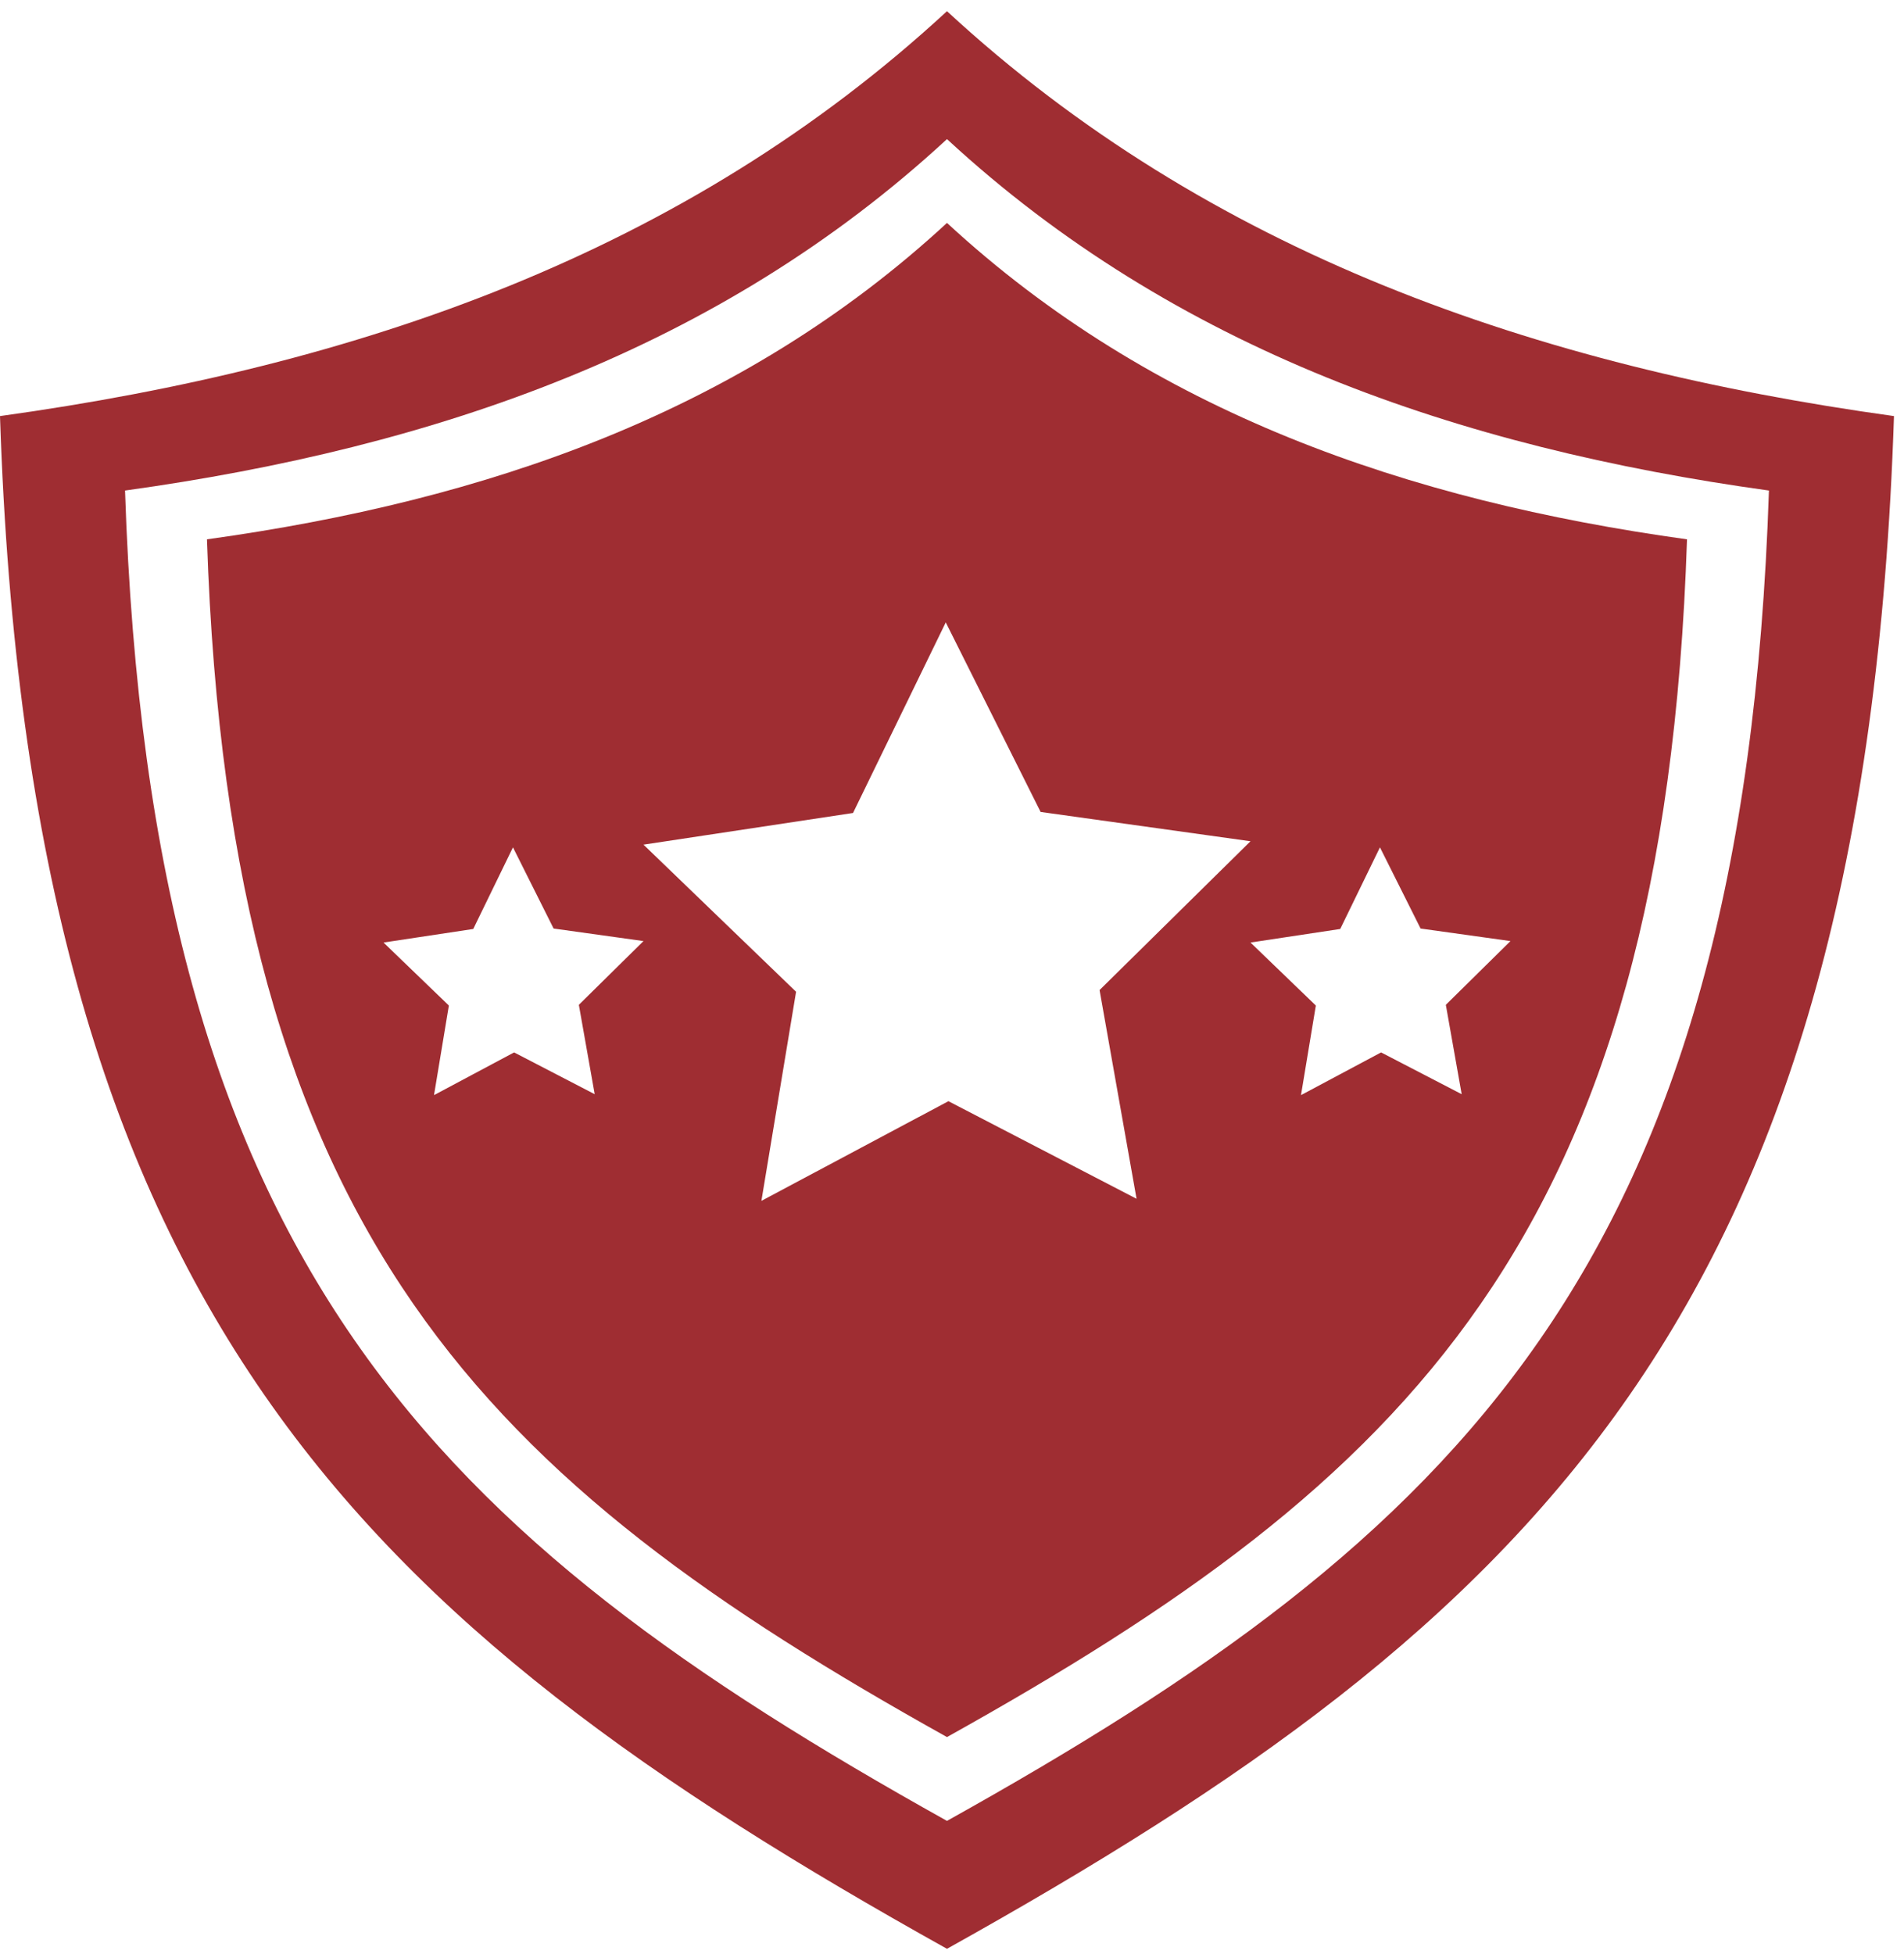
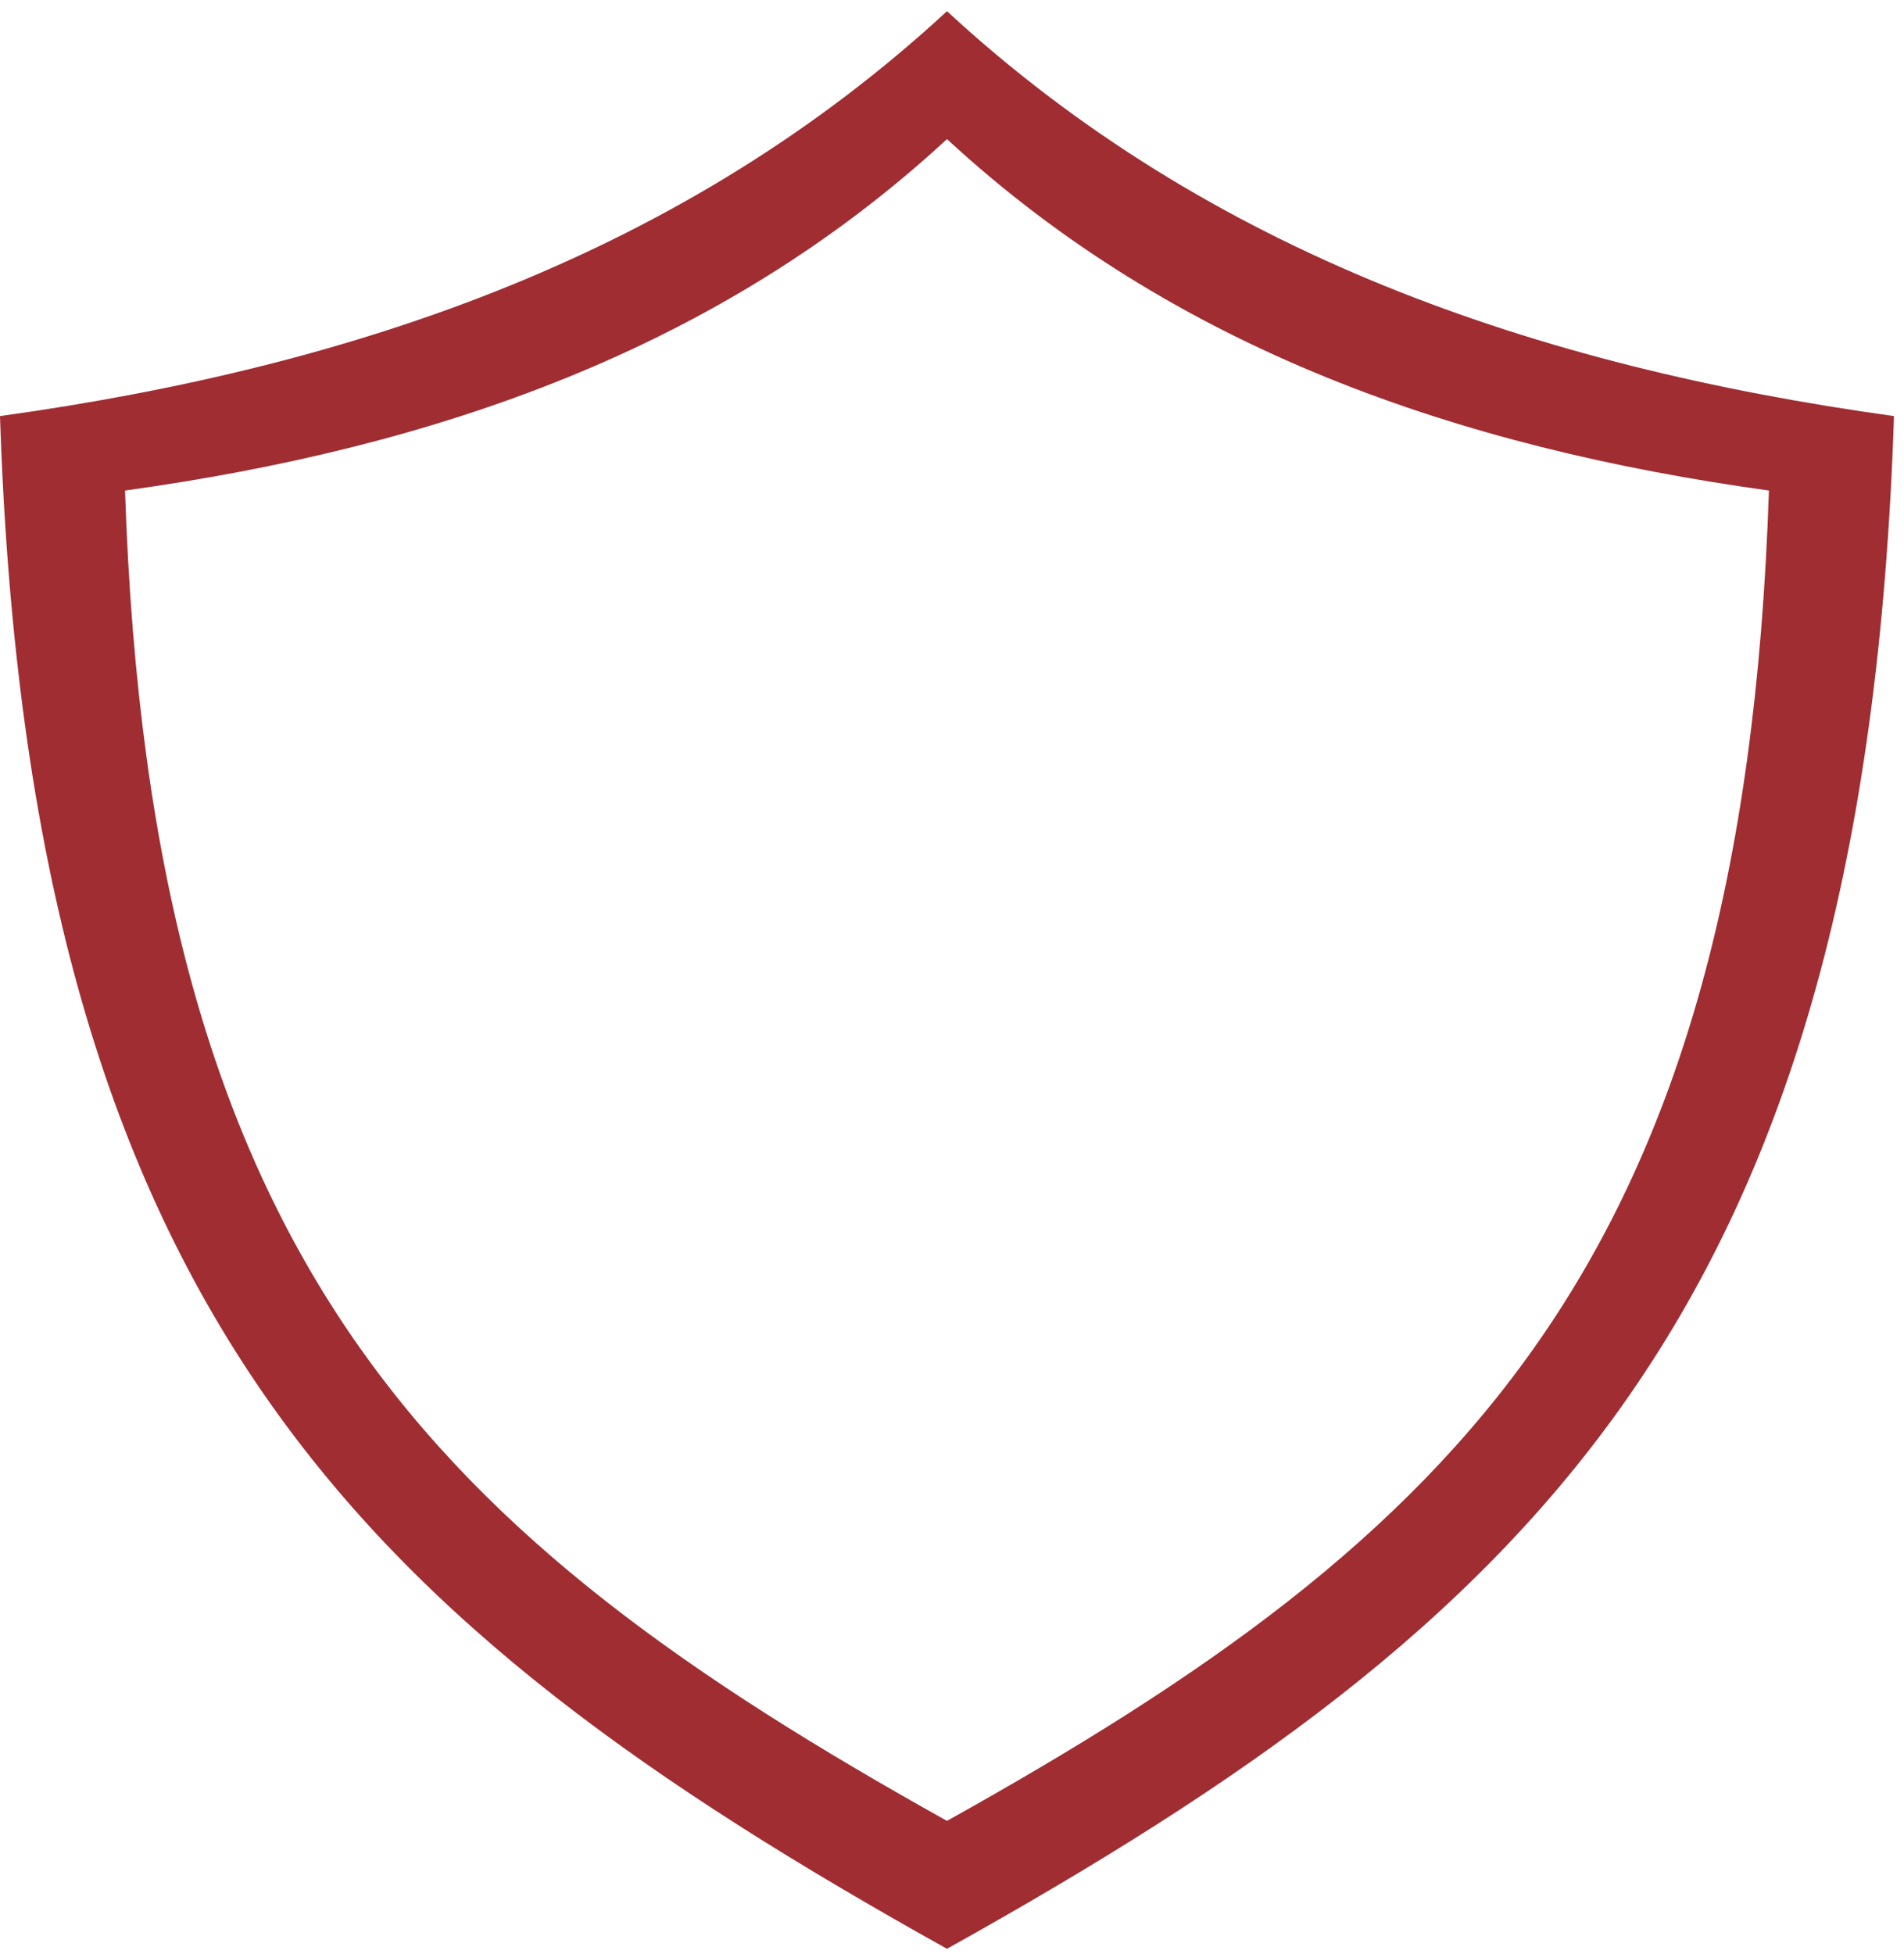
<svg xmlns="http://www.w3.org/2000/svg" width="115px" height="118px" viewBox="0 0 115 118" version="1.1">
  <title>icon / guarantees / respectful</title>
  <g id="Desktop" stroke="none" stroke-width="1" fill="none" fill-rule="evenodd">
    <g id="bz_dependable_assest_board" transform="translate(-60, -963)" fill="#9F2D32" fill-rule="nonzero">
      <g id="Group" transform="translate(56, 963.676)">
        <path d="M61.197,-1.42108547e-14 C45.366,14.618 25.641,21.449 4,24.449 C5.769,78.388 25.69,97.204 61.197,117 C96.705,97.204 116.626,78.388 118.395,24.449 C96.754,21.449 77.029,14.618 61.197,-1.42108547e-14 Z M61.197,7.724 C74.938,20.413 92.059,26.342 110.842,28.945 C109.307,75.762 92.016,92.093 61.197,109.276 C30.379,92.093 13.088,75.762 11.552,28.945 C30.336,26.342 47.456,20.413 61.197,7.724 Z" id="path4345" />
-         <path d="M61.197,12.785 C73.569,24.209 88.983,29.547 105.894,31.891 C104.512,74.042 88.944,88.745 61.197,104.215 C33.45,88.745 17.883,74.042 16.501,31.891 C33.412,29.547 48.826,24.209 61.197,12.785 Z M61.123,36.906 L55.522,48.415 L42.866,50.327 L52.082,59.21 L49.988,71.837 L61.284,65.818 L72.647,71.711 L70.413,59.107 L79.529,50.122 L66.852,48.352 L61.123,36.906 Z M34.983,50.49 L32.584,55.419 L27.164,56.238 L31.111,60.042 L30.214,65.451 L35.052,62.873 L39.919,65.396 L38.962,59.999 L42.866,56.15 L37.437,55.392 L34.983,50.49 Z M87.348,50.49 L84.949,55.419 L79.529,56.238 L83.476,60.042 L82.579,65.451 L87.417,62.873 L92.284,65.396 L91.327,59.999 L95.231,56.15 L89.802,55.392 L87.348,50.49 Z" id="Combined-Shape" />
      </g>
    </g>
  </g>
</svg>